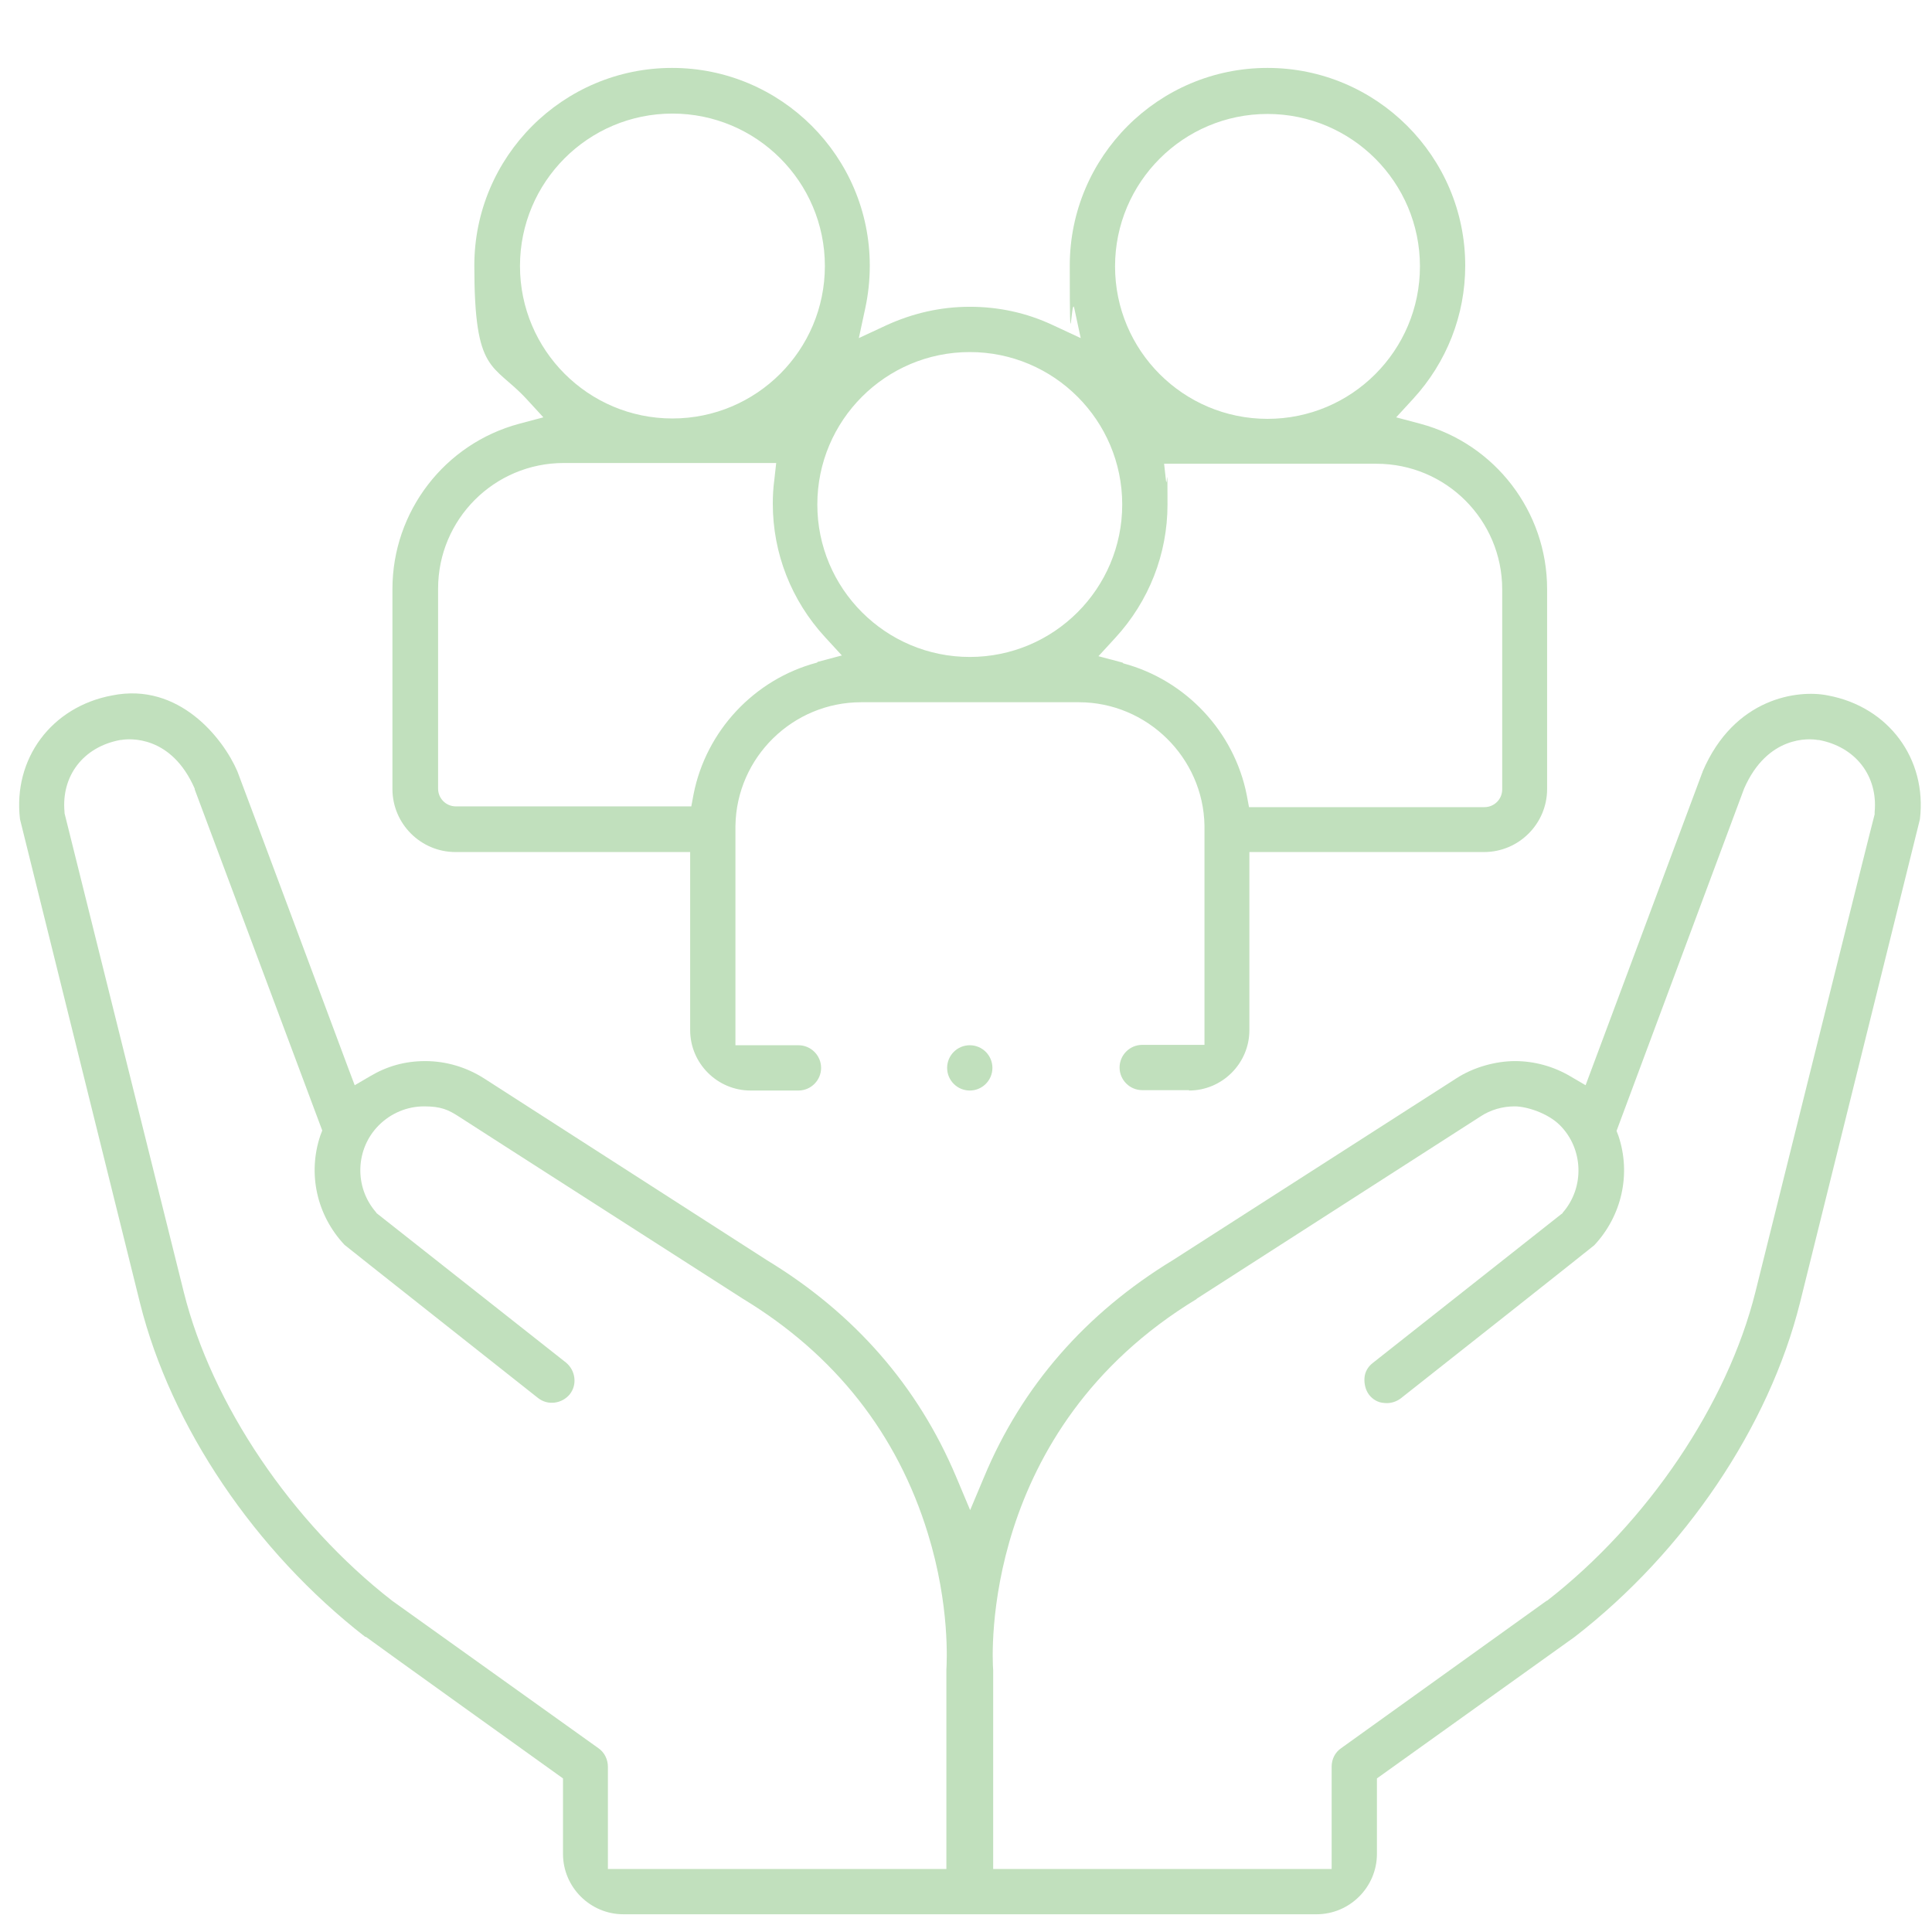
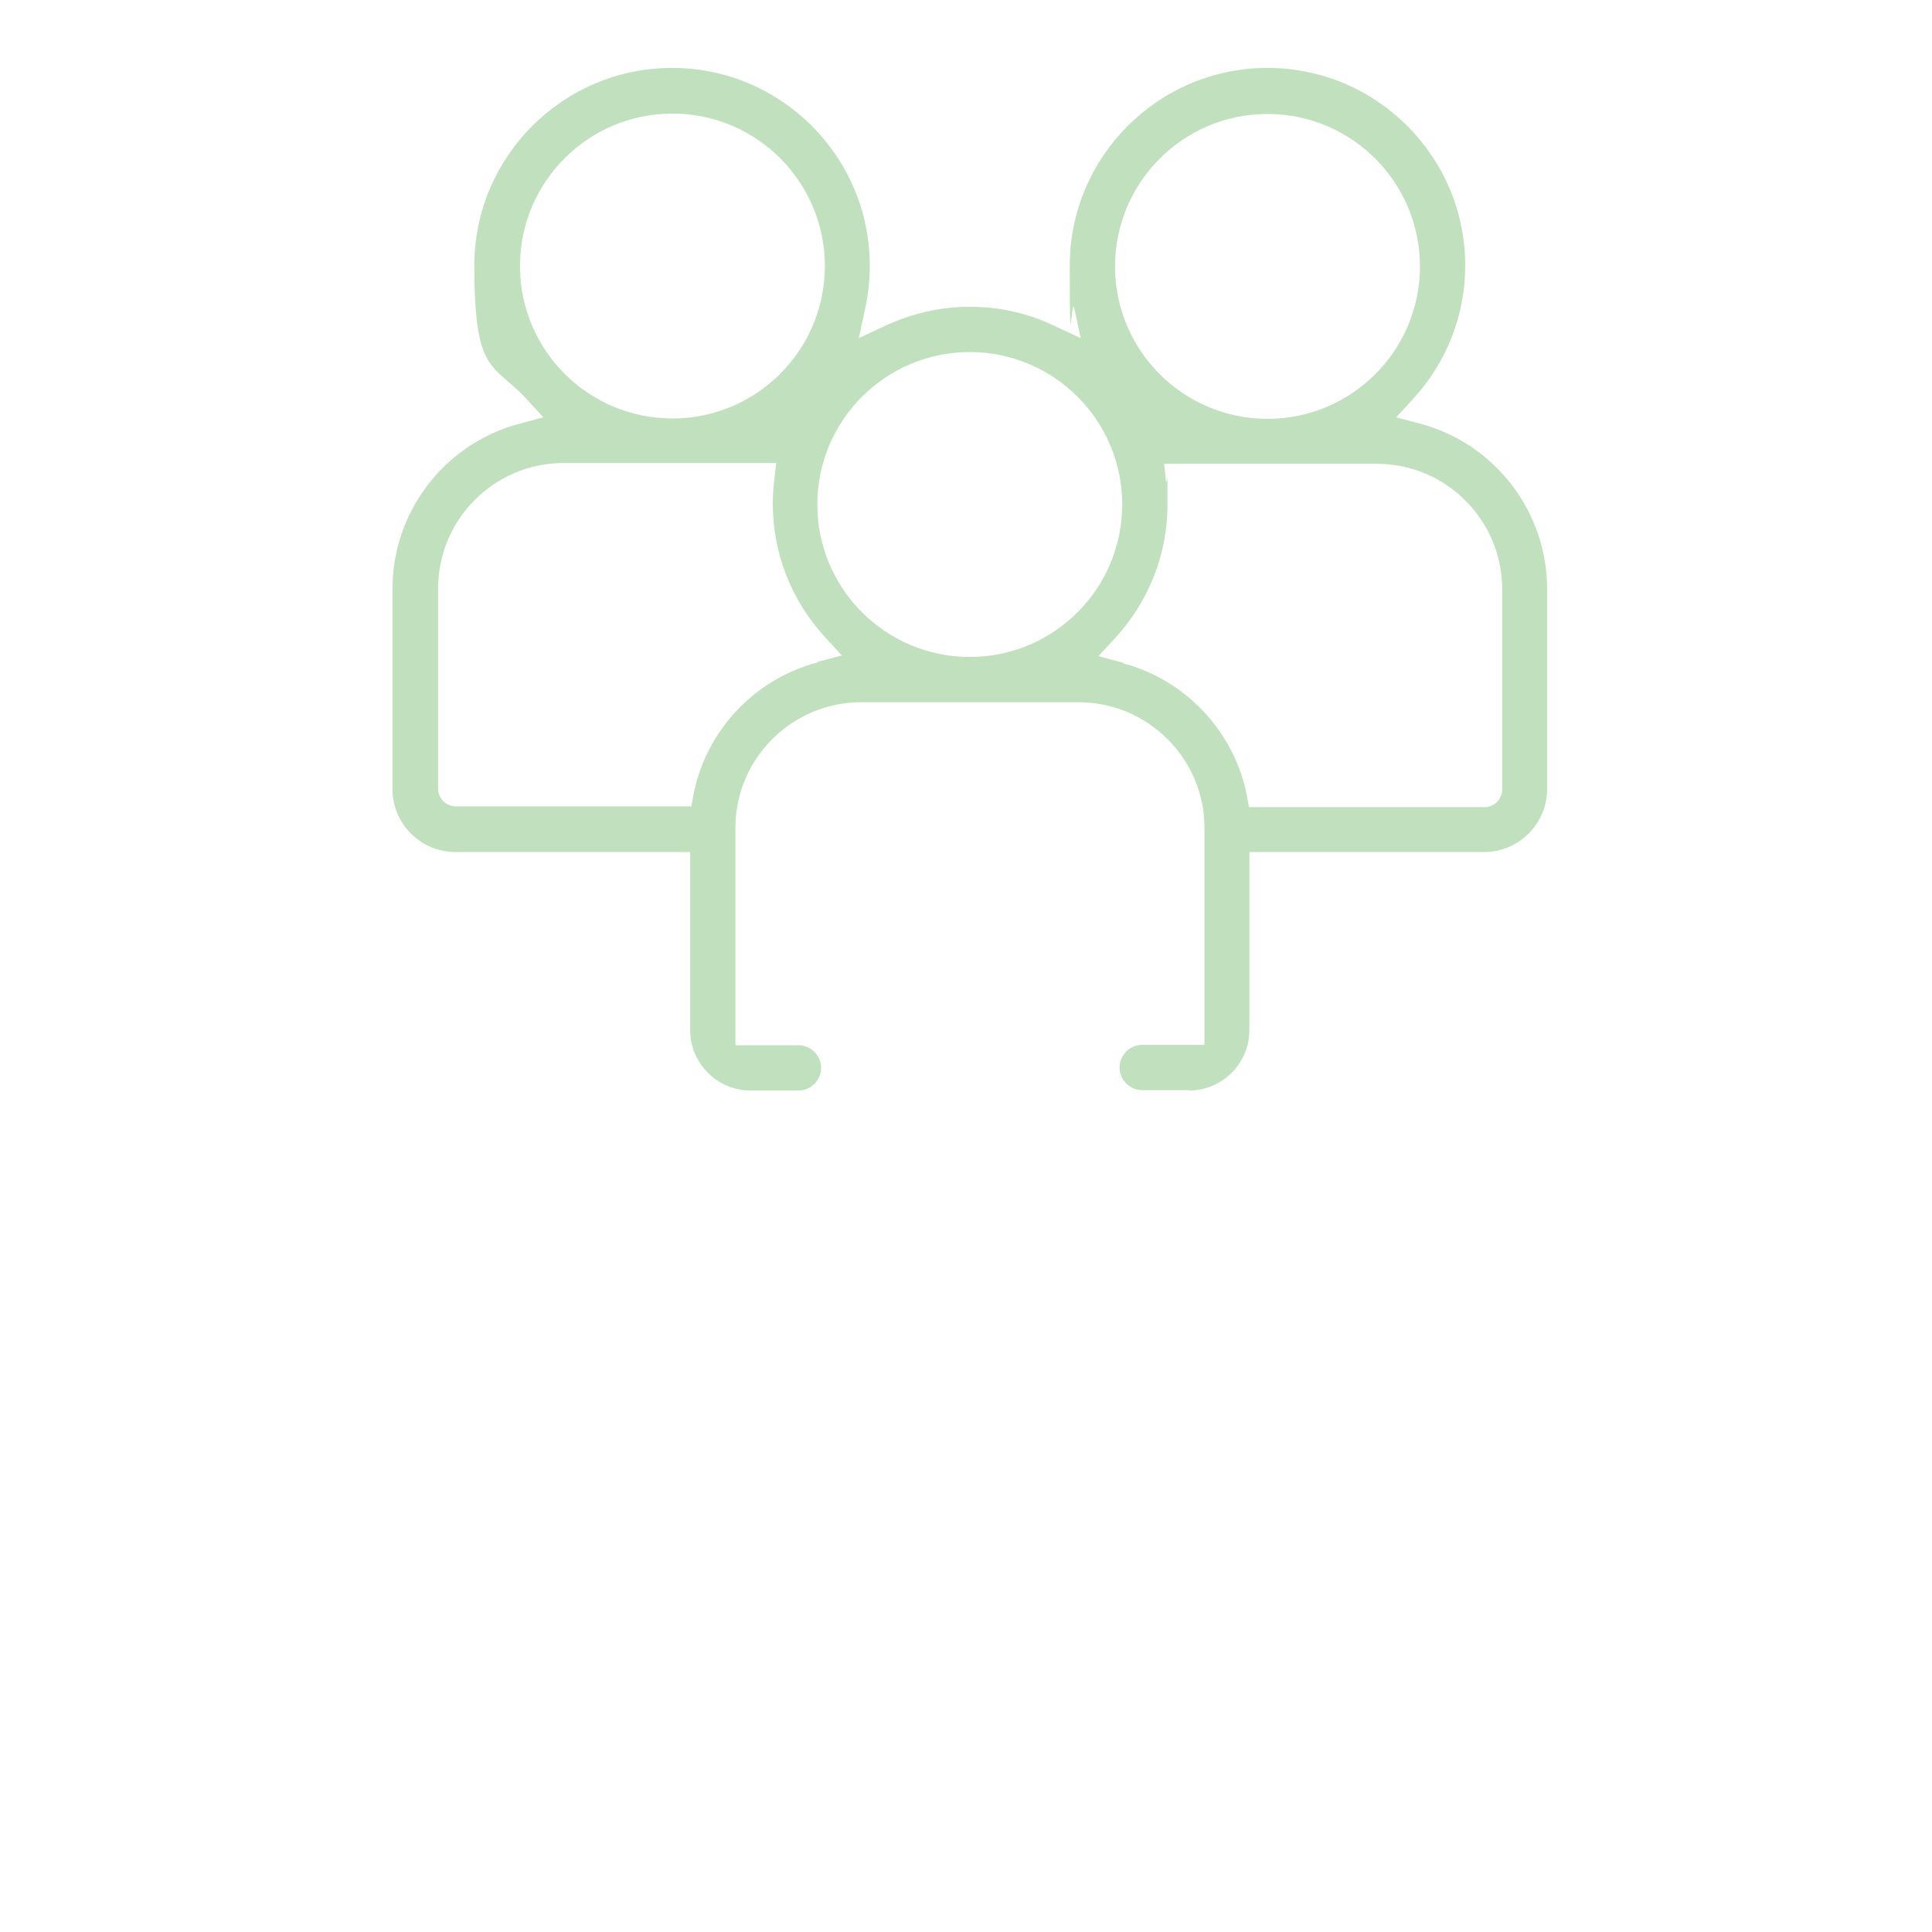
<svg xmlns="http://www.w3.org/2000/svg" id="Layer_1" version="1.1" viewBox="0 0 512 512">
-   <path d="M165.1,507.3h183.8c8.8,0,16-7.2,16-16v-20l52.4-37.5c29.2-22.6,51.5-55.7,59.7-88.5,10.6-42.8,30.7-123.7,31.8-128.2,1.9-16-8.3-29.8-24.4-32.8h0c-7.8-1.6-24.8.5-33.2,20.2,0,0,0,.2-.1.3l-30.9,82.8-4.1-2.4c-4.4-2.6-9.5-4-14.6-4s-11,1.6-15.6,4.6l-75,48.1c-23.2,14.1-40.1,33.5-50.1,57.5l-3.7,8.8-3.7-8.8c-10.1-24-26.9-43.3-50.1-57.4l-75-48.2c-4.7-3-10.1-4.6-15.6-4.6s-10.2,1.4-14.6,4l-4.1,2.4-1.7-4.5c-.3-.8-28.3-75.9-29.4-78.7-3.7-8.6-15.4-23.7-33.2-20.1-16.1,3-26.3,16.8-24.4,32.8,1.1,4.5,21.2,85.4,31.8,128.2,8.2,32.8,30.5,65.8,59.7,88.5h.2c0,.1,52.2,37.5,52.2,37.5v20c0,8.8,7.2,16,16,16h0ZM317.1,344.2c.6-.4,74.4-47.8,75.2-48.3,2.7-1.8,5.9-2.7,9.1-2.7s8.8,1.8,12,5c6.2,6.2,6.6,16.4.8,23.1l-.2.3-.3.2-49.9,39.4c-1.3,1-2.1,2.4-2.2,4s.3,3.2,1.2,4.4c1,1.3,2.4,2.1,4,2.2,1.6.2,3.2-.3,4.4-1.2,13.6-10.7,48.6-38.4,51.3-40.6,7.3-7.8,9.8-18.9,6.4-29l-.5-1.3,33.8-90.7c6.2-14.2,17.4-13.3,19.5-12.9h.3c9.7,1.8,15.7,9.5,14.8,19.1v.6c-.1,0-31.6,126.6-31.6,126.6-7.4,29.7-28.6,61.1-55.2,81.8h-.1l-54.5,39.1c-1.6,1.1-2.5,2.9-2.5,4.9v27.1h-89.7v-52.7c-.3-3.7-3.4-63.6,54-98.4h0ZM103.9,424.2c-26.6-20.7-47.8-52.1-55.2-81.8l-31.6-126.9v-.3c-.9-9.6,5-17.3,14.8-19.1h.2c2.2-.4,13.3-1.3,19.5,12.9v.2l33.8,90.4-.5,1.3c-3.4,10.1-1,21.1,6.4,29,2.7,2.2,37.8,29.9,51.3,40.6,1.3,1,2.8,1.4,4.4,1.2,1.6-.2,3-1,4-2.2,1-1.3,1.4-2.8,1.2-4.4s-1-3-2.2-4l-50.2-39.6-.2-.3c-5.8-6.7-5.4-16.8.8-23,3.2-3.2,7.5-5,12-5s6.4.9,9.2,2.7c.7.5,74.7,47.9,75.3,48.3,24.4,14.8,40.9,35.8,49,62.2,5.9,19.1,5,34.4,4.9,36.1v52.8h-89.7v-27.1c0-1.9-.9-3.8-2.5-4.9,0,0-54.7-39.1-54.7-39.1Z" fill="#c1e0bd" />
  <path d="M315.1,289c8.8,0,16-7.2,16-16v-47.2h62.2c9.2,0,16.7-7.5,16.7-16.7v-53c0-20.5-13.8-38.5-33.6-43.8l-6.4-1.7,4.5-4.9c8.9-9.7,13.8-22.2,13.8-35.3,0-28.9-23.5-52.4-52.4-52.4s-52.4,23.5-52.4,52.4.4,7.5,1.2,11.3l1.7,7.9-7.3-3.4c-7-3.3-14.4-4.9-22.1-4.9s-15.1,1.7-22.1,4.9l-7.3,3.4,1.7-7.9c.8-3.7,1.2-7.5,1.2-11.3,0-28.9-23.5-52.4-52.4-52.4s-52.4,23.5-52.4,52.4,4.9,25.7,13.8,35.3l4.5,4.9-6.4,1.7c-19.8,5.3-33.6,23.3-33.6,43.8v53c0,9.2,7.5,16.7,16.7,16.7h62.2v47.2c0,8.8,7.2,16,16,16h12.7c3.3,0,6-2.7,6-6s-2.7-6-6-6h-16.7v-57.9h0v-.3c.3-18.1,15.2-32.7,33.3-32.7h57.7c18.1,0,33,14.7,33.3,32.7v.2h0v57.9h-16.5c-3.3,0-6,2.7-6,6s2.7,6,6,6h12.5-.1ZM335.9,30.2c22.3,0,40.4,18.1,40.4,40.4s-18.1,40.4-40.4,40.4-40.4-18.1-40.4-40.4,18.1-40.4,40.4-40.4ZM137.8,70.5c0-22.3,18.1-40.4,40.4-40.4s40.4,18.1,40.4,40.4-18.1,40.4-40.4,40.4-40.4-18.1-40.4-40.4h0ZM216.5,175.6c-16.6,4.4-29.4,18.1-32.7,34.9l-.6,3.2h-62.4c-2.6,0-4.7-2.1-4.7-4.7v-53c0-18.4,14.9-33.3,33.3-33.3h56.3l-.5,4.5c-.3,2.2-.4,4.3-.4,6.3,0,13.1,4.9,25.6,13.8,35.3l4.5,4.9-6.4,1.7-.2.2ZM257,174.1c-22.3,0-40.4-18.1-40.4-40.4s18.1-40.4,40.4-40.4,40.4,18.1,40.4,40.4-18.1,40.4-40.4,40.4ZM297.5,175.6l-6.4-1.7,4.5-4.9c8.9-9.7,13.8-22.2,13.8-35.3s-.1-4.1-.4-6.3l-.5-4.5h56.3c18.4,0,33.3,14.9,33.3,33.3v53c0,2.6-2.1,4.7-4.7,4.7h-62.4l-.6-3.2c-3.3-16.8-16.2-30.5-32.7-34.9l-.2-.2Z" fill="#c1e0bd" />
-   <circle cx="257" cy="283" r="6" fill="#c1e0bd" />
</svg>